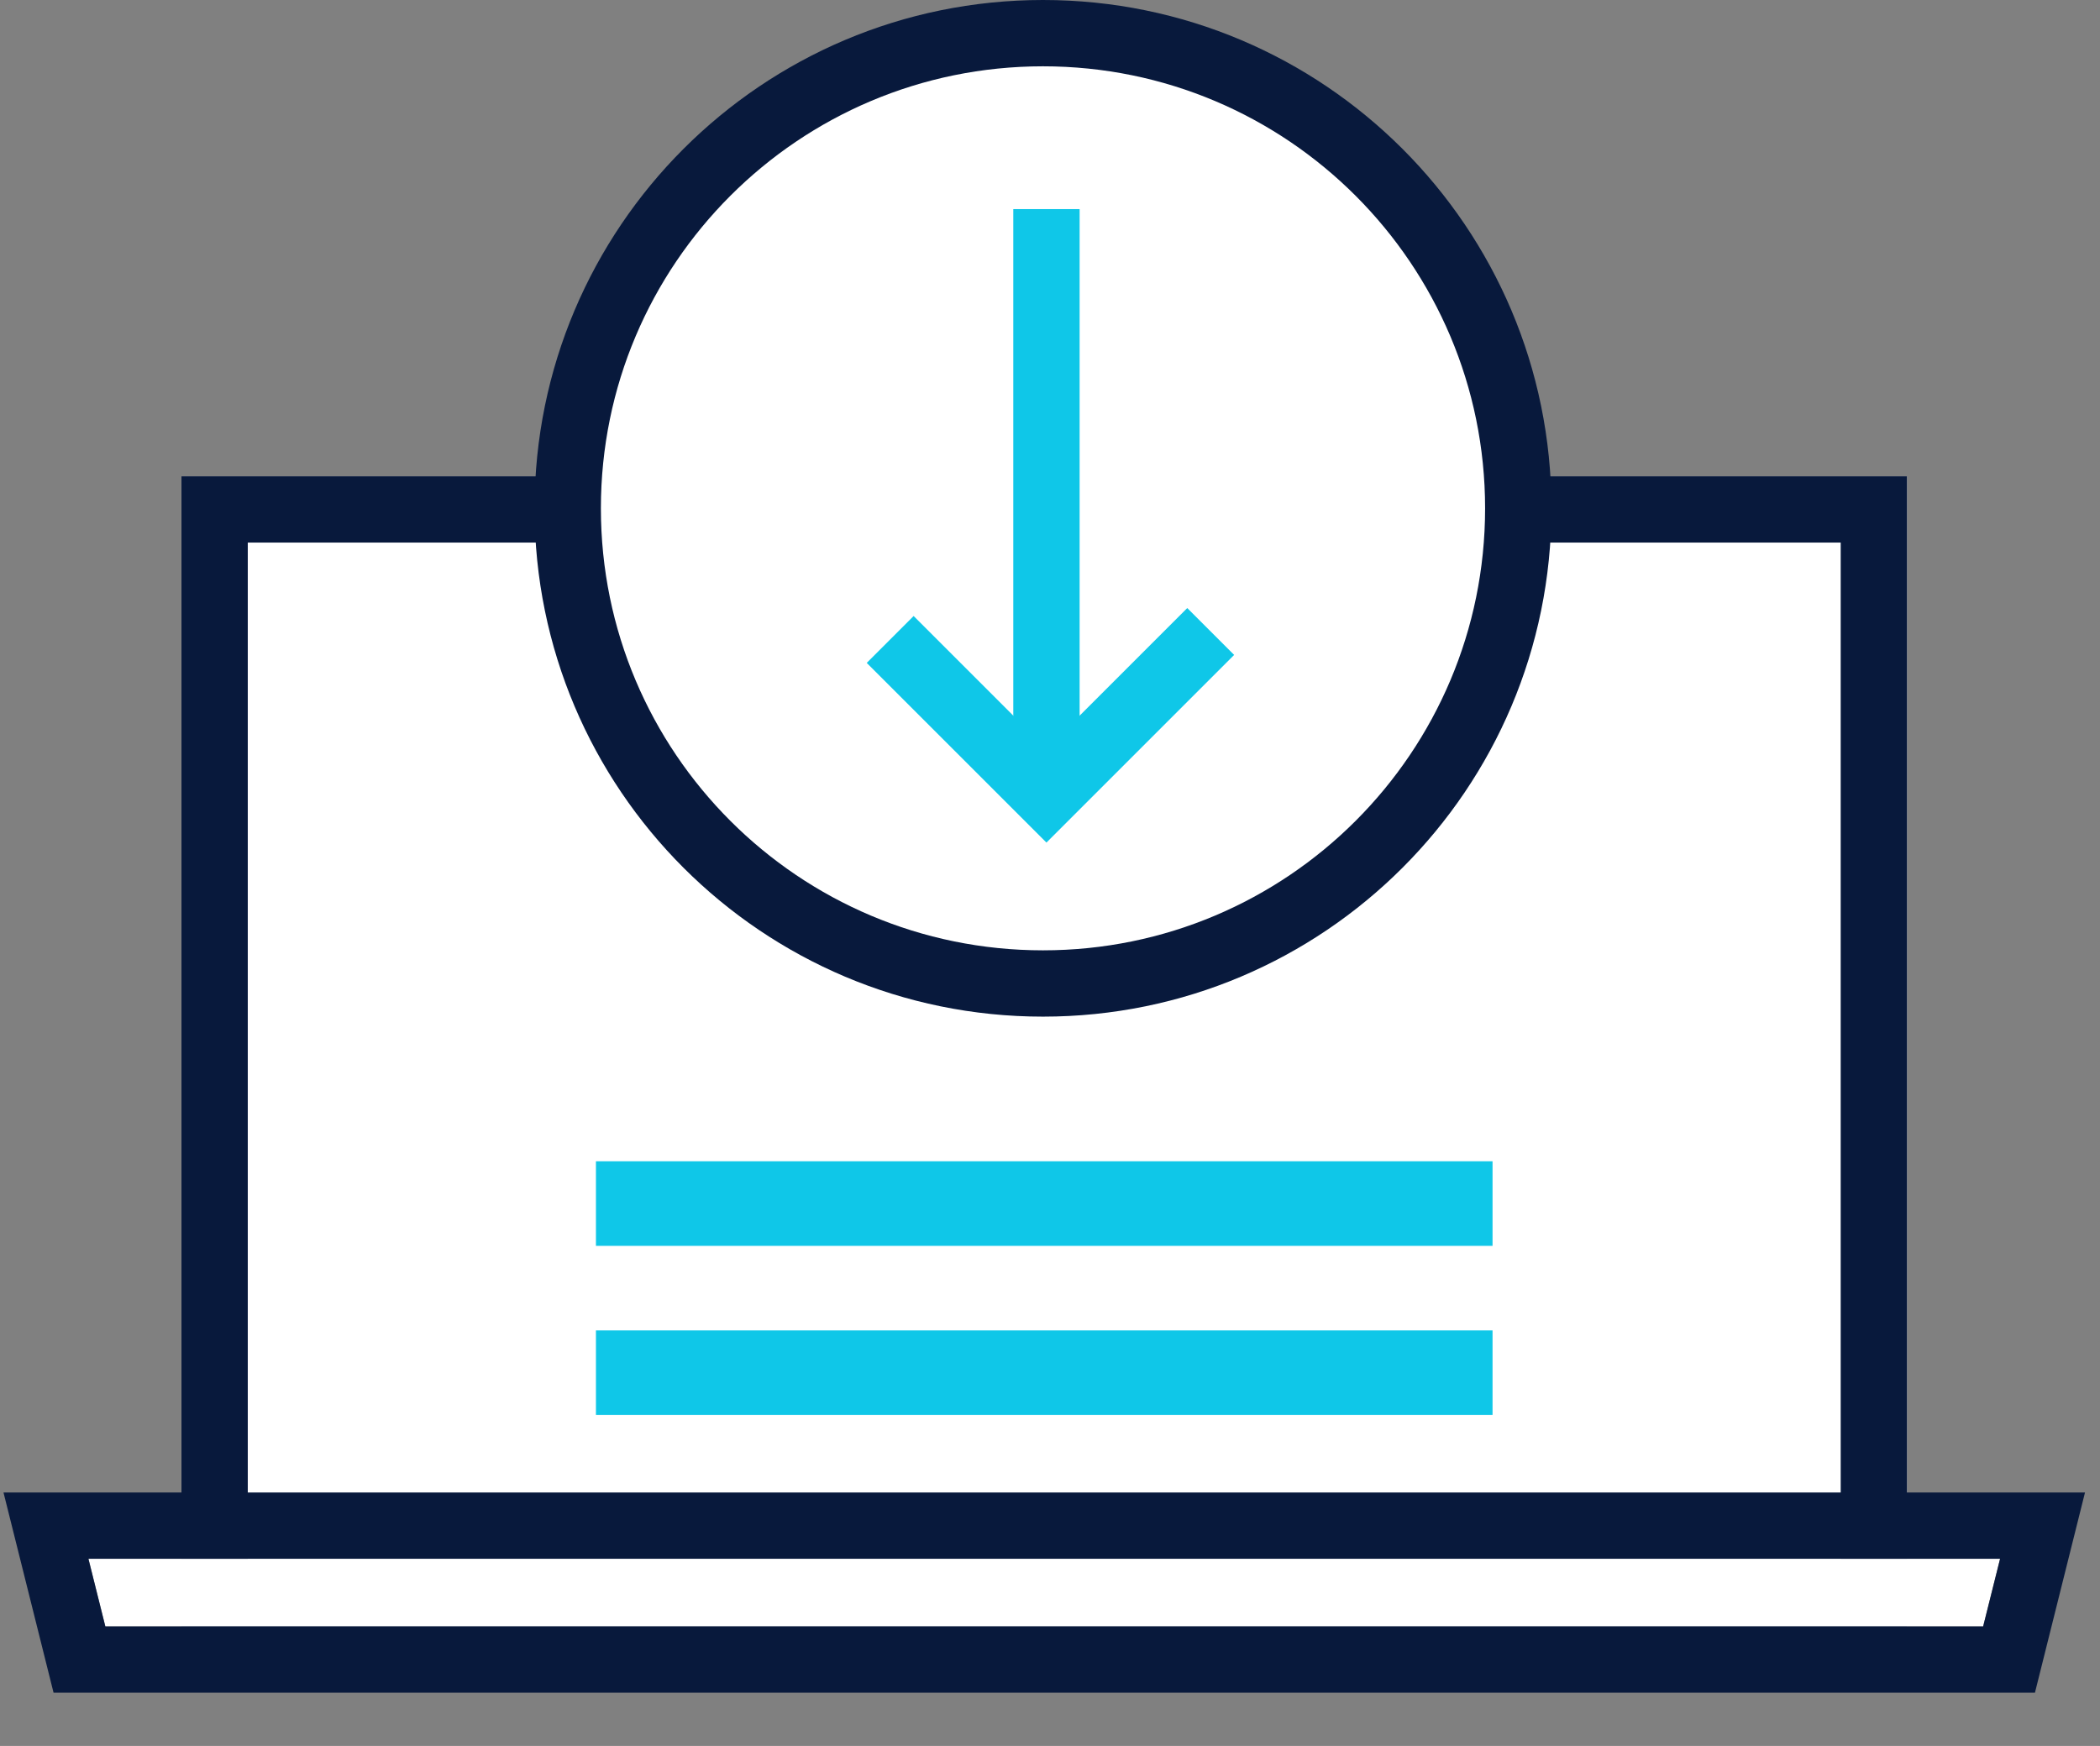
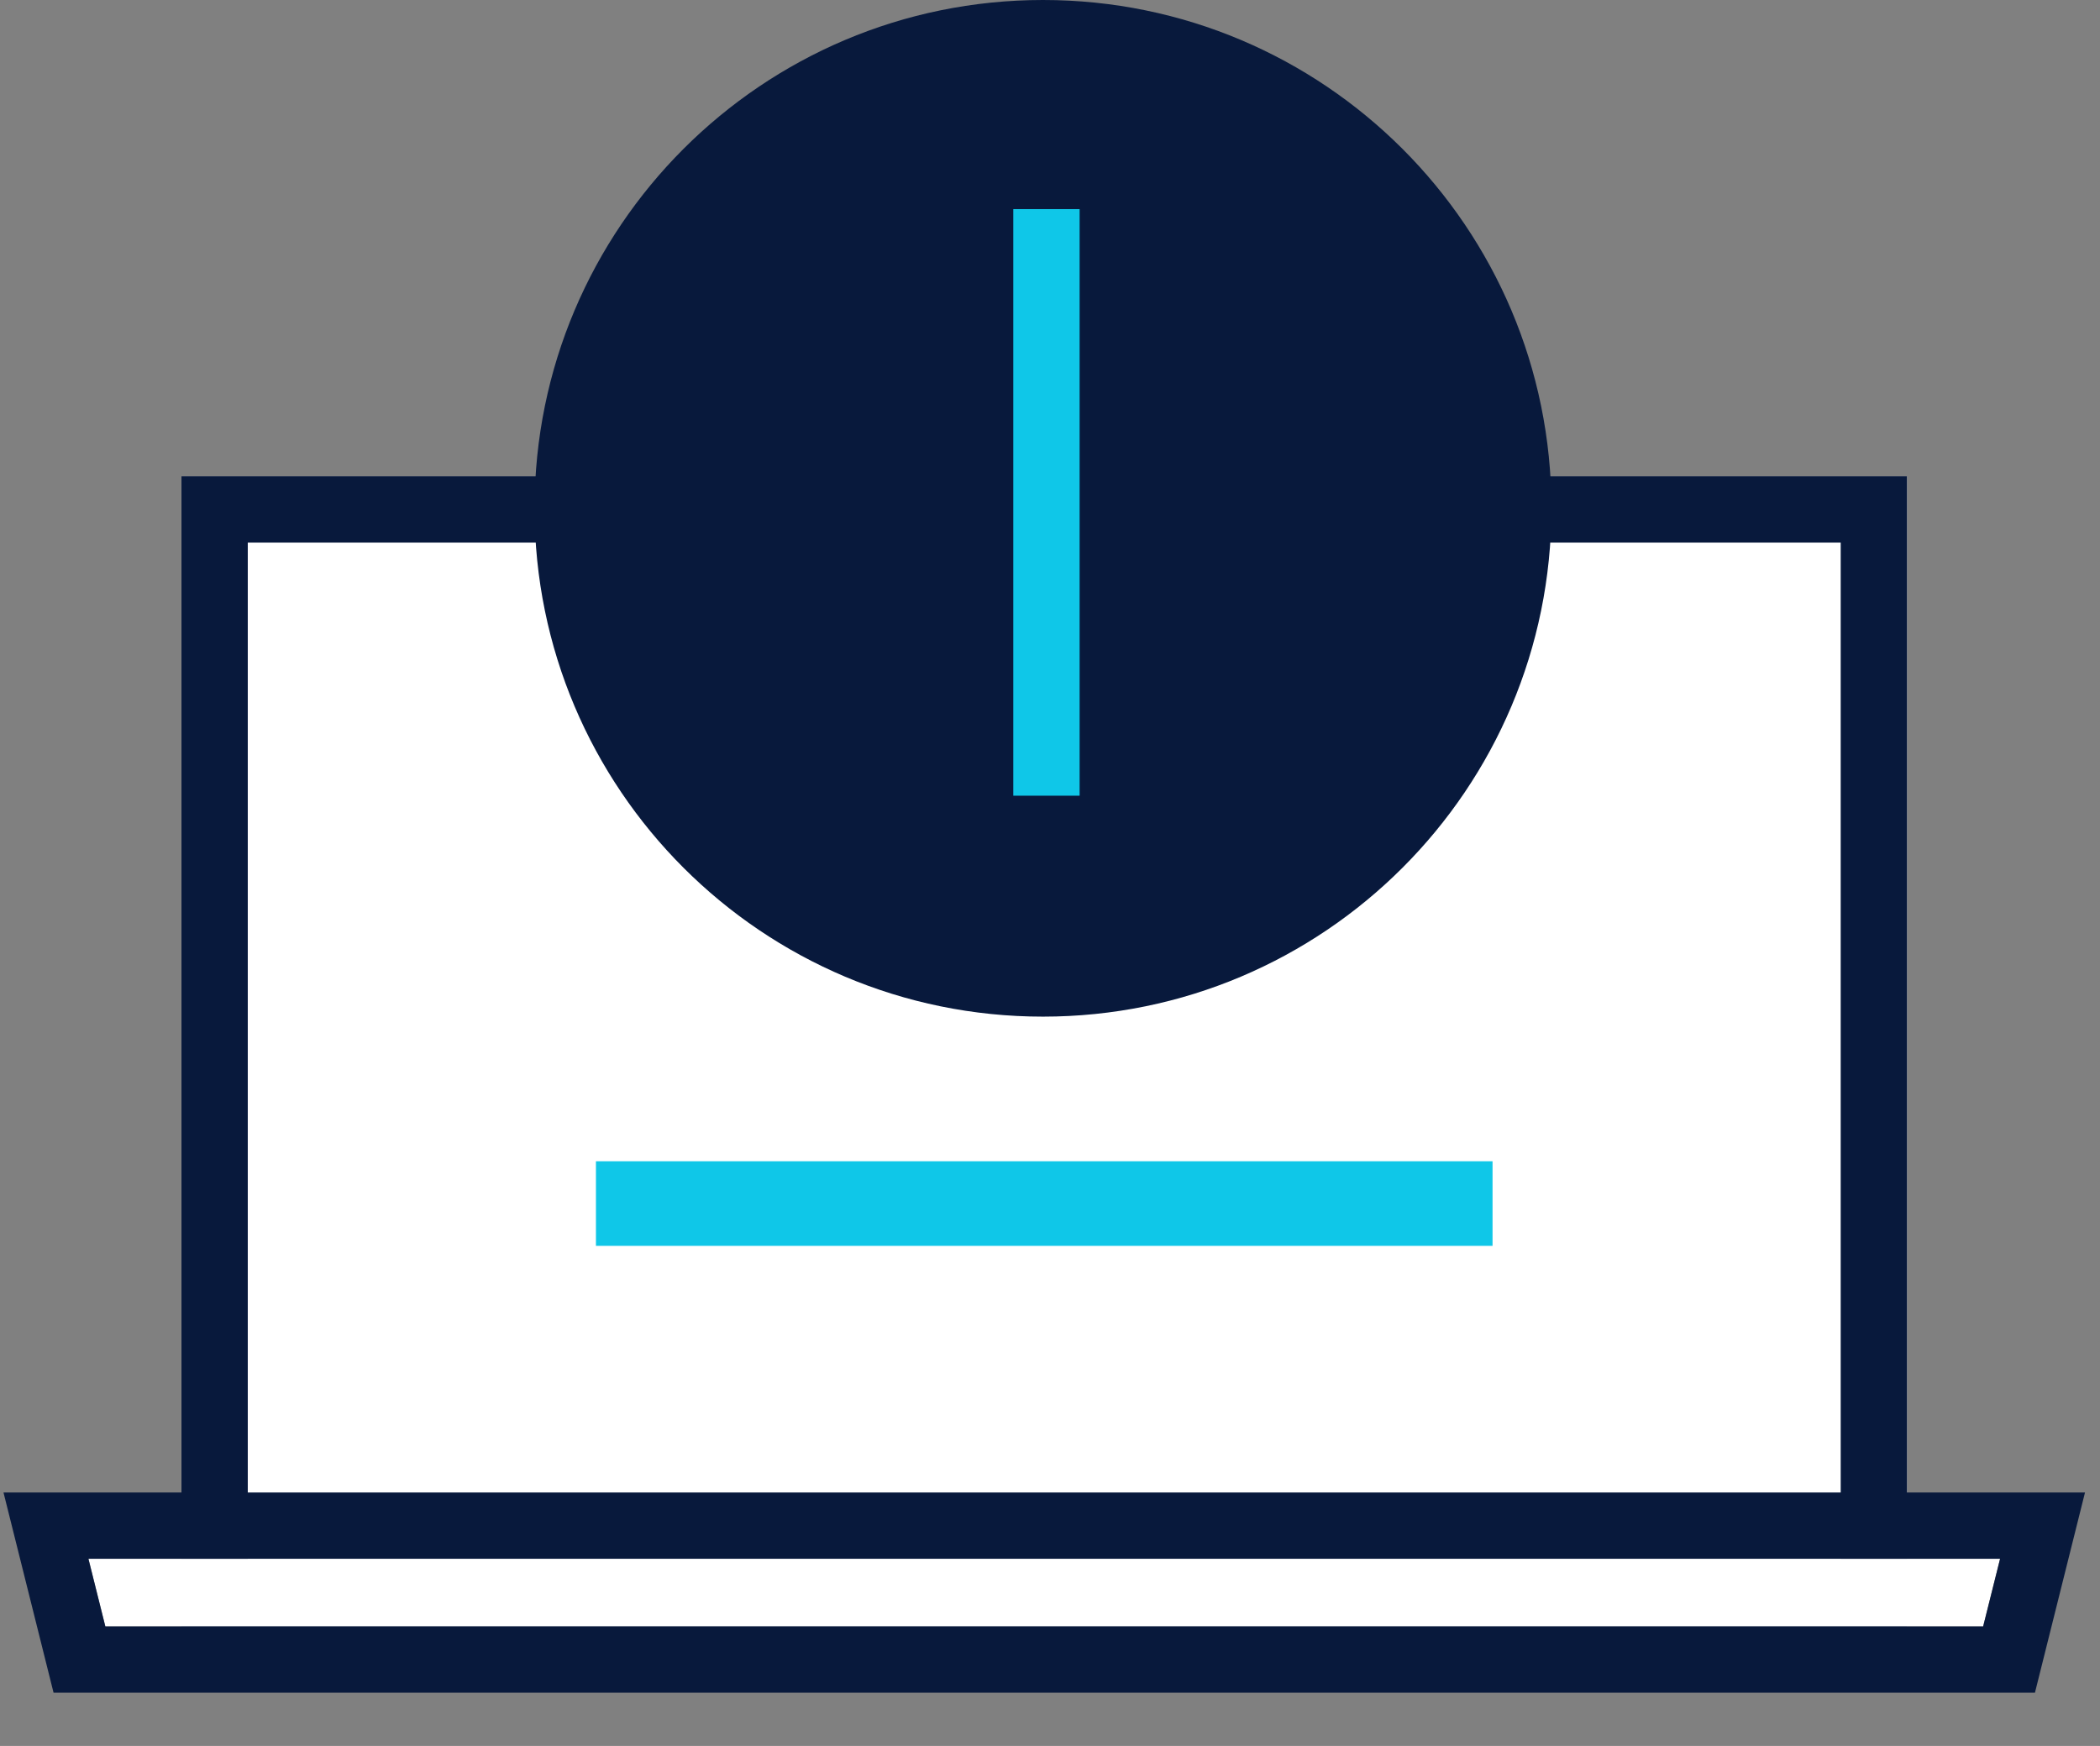
<svg xmlns="http://www.w3.org/2000/svg" width="95px" height="79px" viewBox="0 0 95 79" version="1.1">
  <rect x="0" y="0" width="95" height="79" fill="#808080" stroke="none" />
  <title>Step_1</title>
  <g id="Research" stroke="none" stroke-width="1" fill="none" fill-rule="evenodd">
    <g transform="translate(-509, -3609)" fill-rule="nonzero" id="Step_1">
      <g transform="translate(509, 3609)">
        <g id="Group-63-Copy-2" transform="translate(0, 21.28)">
          <g id="Group-61" transform="translate(0, 0.27)">
            <rect id="Rectangle" fill="#FFFFFF" x="8.209" y="0" width="78.061" height="52.041" />
            <path d="M86.27,0 L86.27,52.041 L8.209,52.041 L8.209,0 L86.27,0 Z M83.27,3 L11.209,3 L11.209,49.04 L83.27,49.04 L83.27,3 Z" id="Rectangle" fill="#08193C" />
            <polygon id="Rectangle" fill="#FFFFFF" points="4 48.98 90.48 48.98 89.714 52.041 4.765 52.041" />
            <path d="M94.322,45.98 L0.158,45.98 L2.423,55.041 L92.057,55.041 L94.322,45.98 Z M90.48,48.98 L89.714,52.041 L4.765,52.041 L4,48.98 L90.48,48.98 Z" id="Rectangle" fill="#08193C" />
          </g>
          <rect id="Rectangle" fill="#0FC7E8" x="26.959" y="31.265" width="40.561" height="3.827" />
-           <rect id="Rectangle" fill="#0FC7E8" x="26.959" y="38.918" width="40.561" height="3.827" />
        </g>
        <path d="M47.183,0 C59.886,0 70.183,10.297 70.183,23 C70.183,35.703 59.886,46 47.183,46 C34.481,46 24.183,35.703 24.183,23 C24.183,10.297 34.481,0 47.183,0 Z" id="Path" fill="#08193C" />
-         <path d="M47.183,3 C36.137,3 27.183,11.954 27.183,23 C27.183,34.046 36.137,43 47.183,43 C58.229,43 67.183,34.046 67.183,23 C67.183,11.954 58.229,3 47.183,3 Z" id="Path" fill="#FFFFFF" />
        <g id="Group-34-Copy" transform="translate(47.529, 23.086) rotate(-225) translate(-47.529, -23.086) translate(36.029, 12.086)" fill="#0FC7E8">
          <polygon id="Path-14" points="19.707 0.939 21.829 3.061 3.061 21.829 0.939 19.707" />
-           <polygon id="Path-15" points="22.268 0.5 22.268 11.998 19.268 11.998 19.268 3.5 10.26 3.5 10.26 0.5" />
        </g>
      </g>
    </g>
  </g>
</svg>